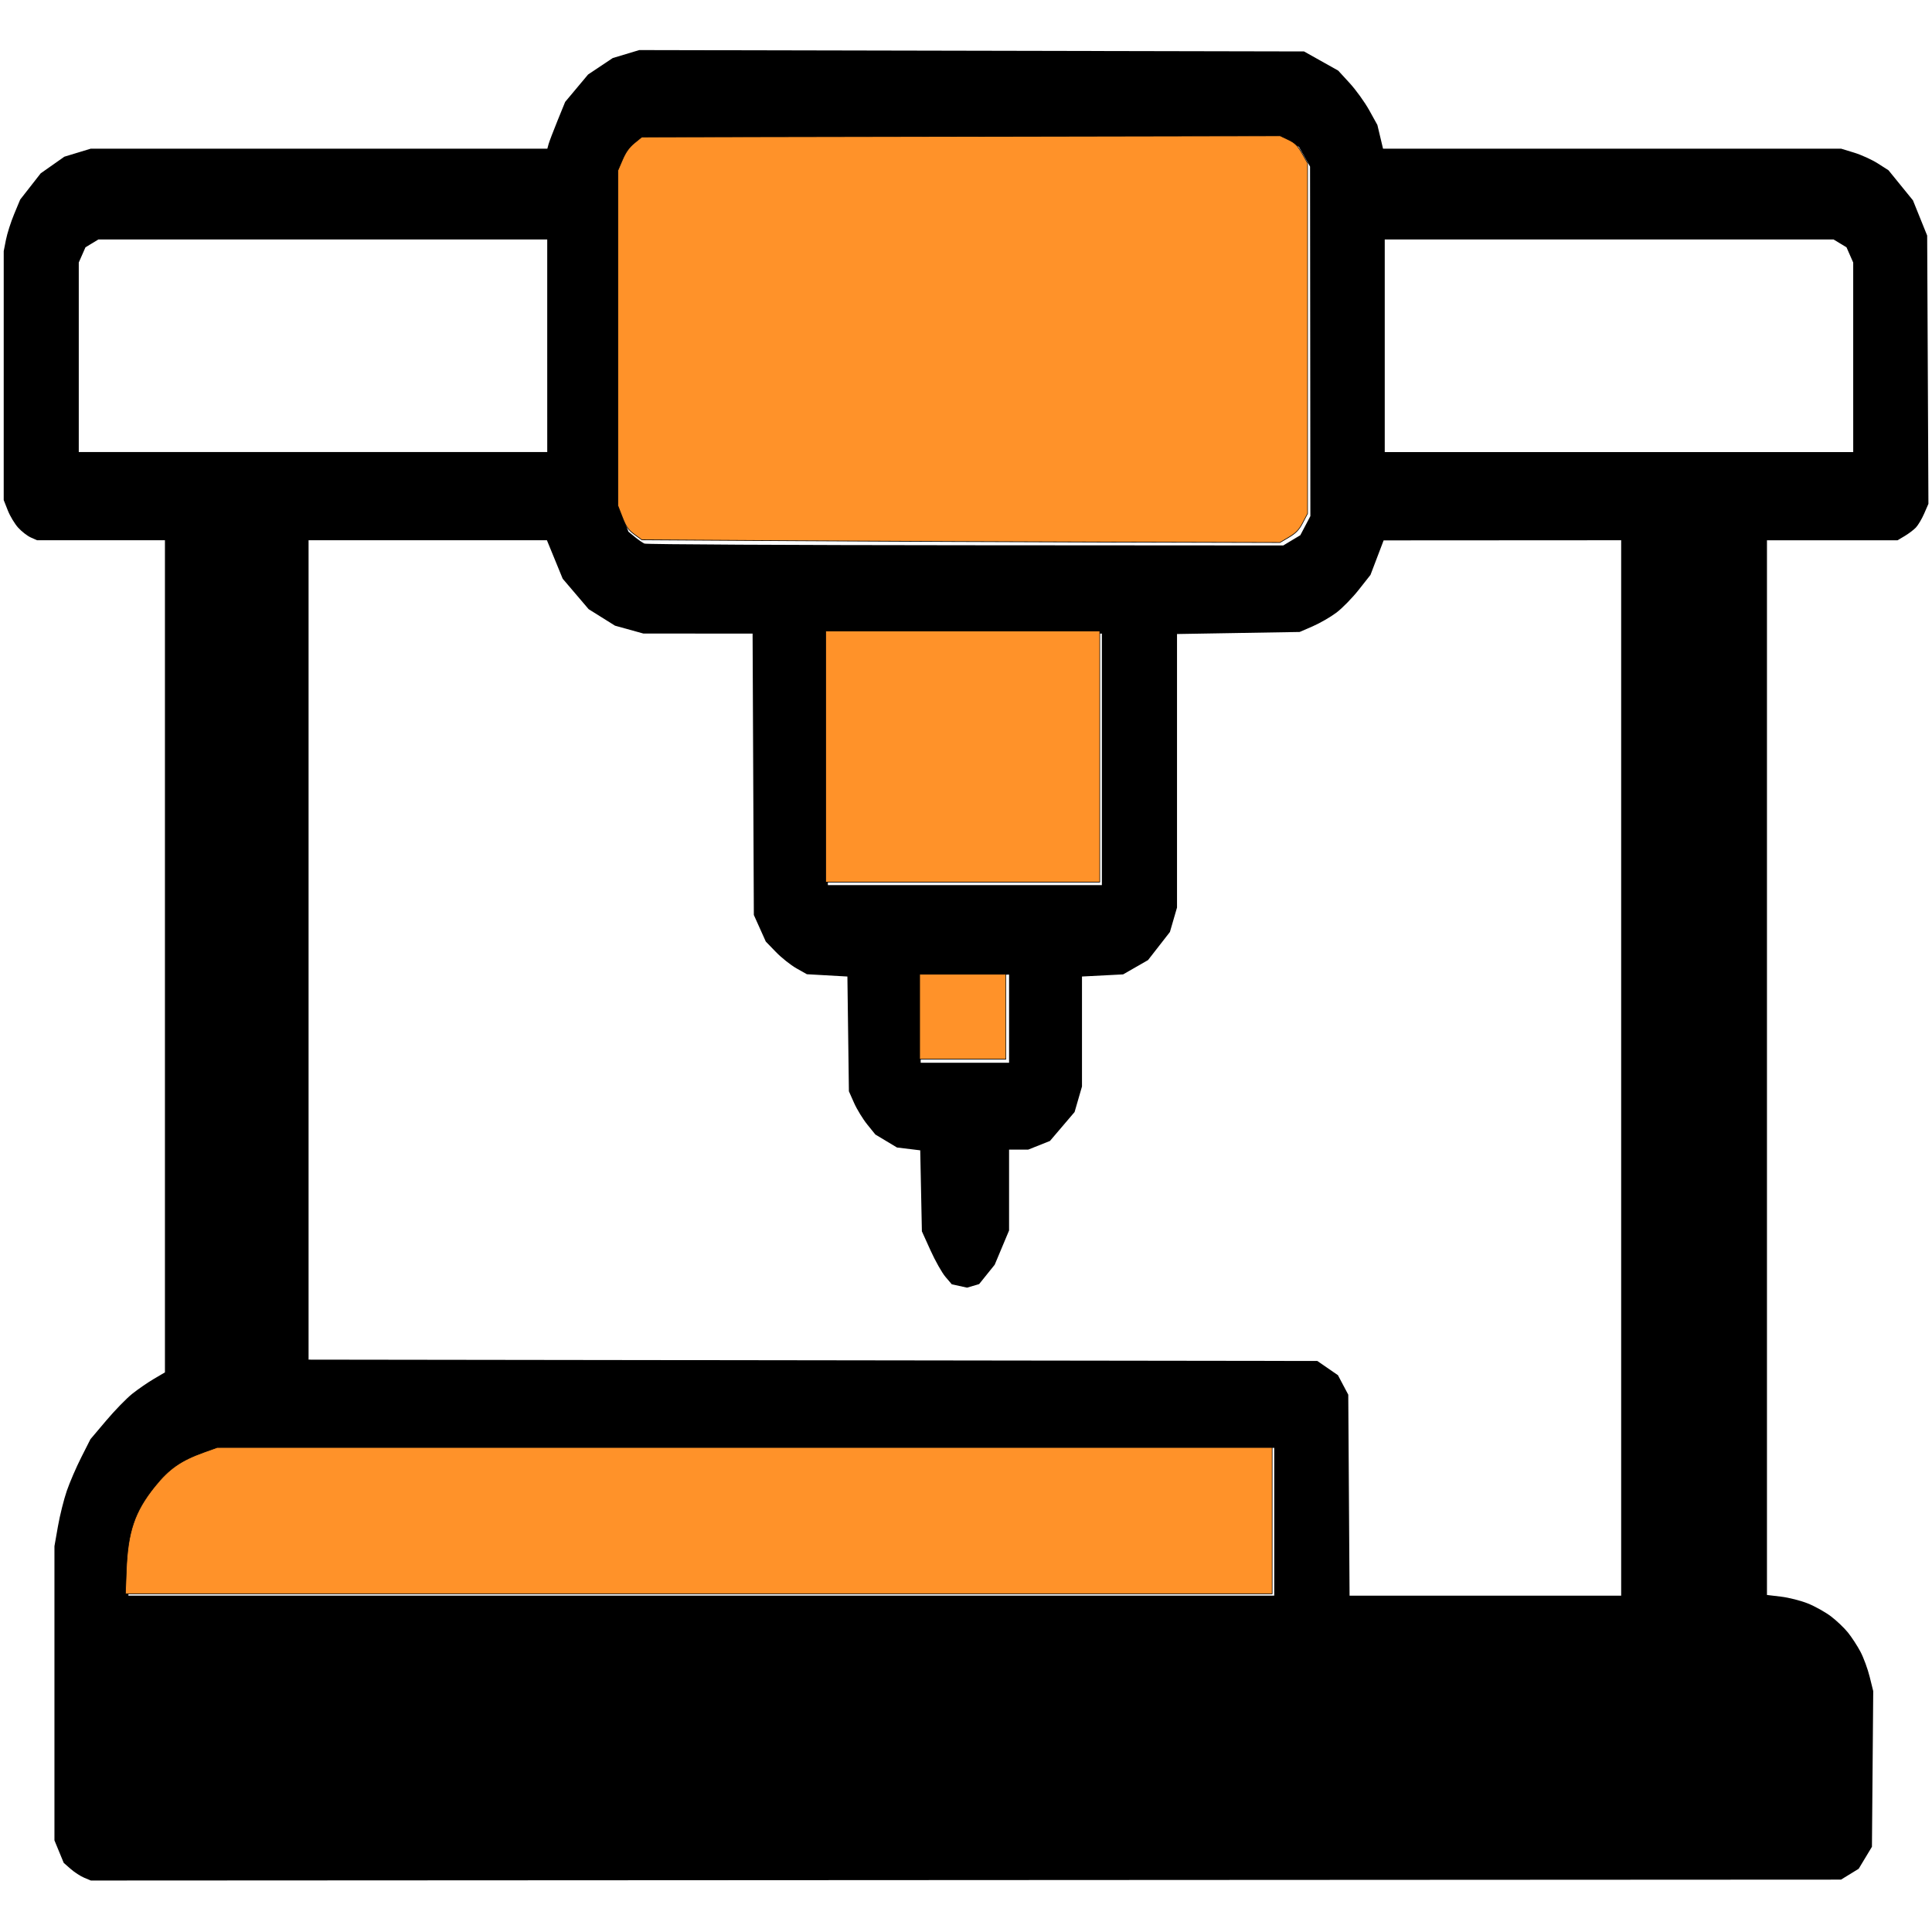
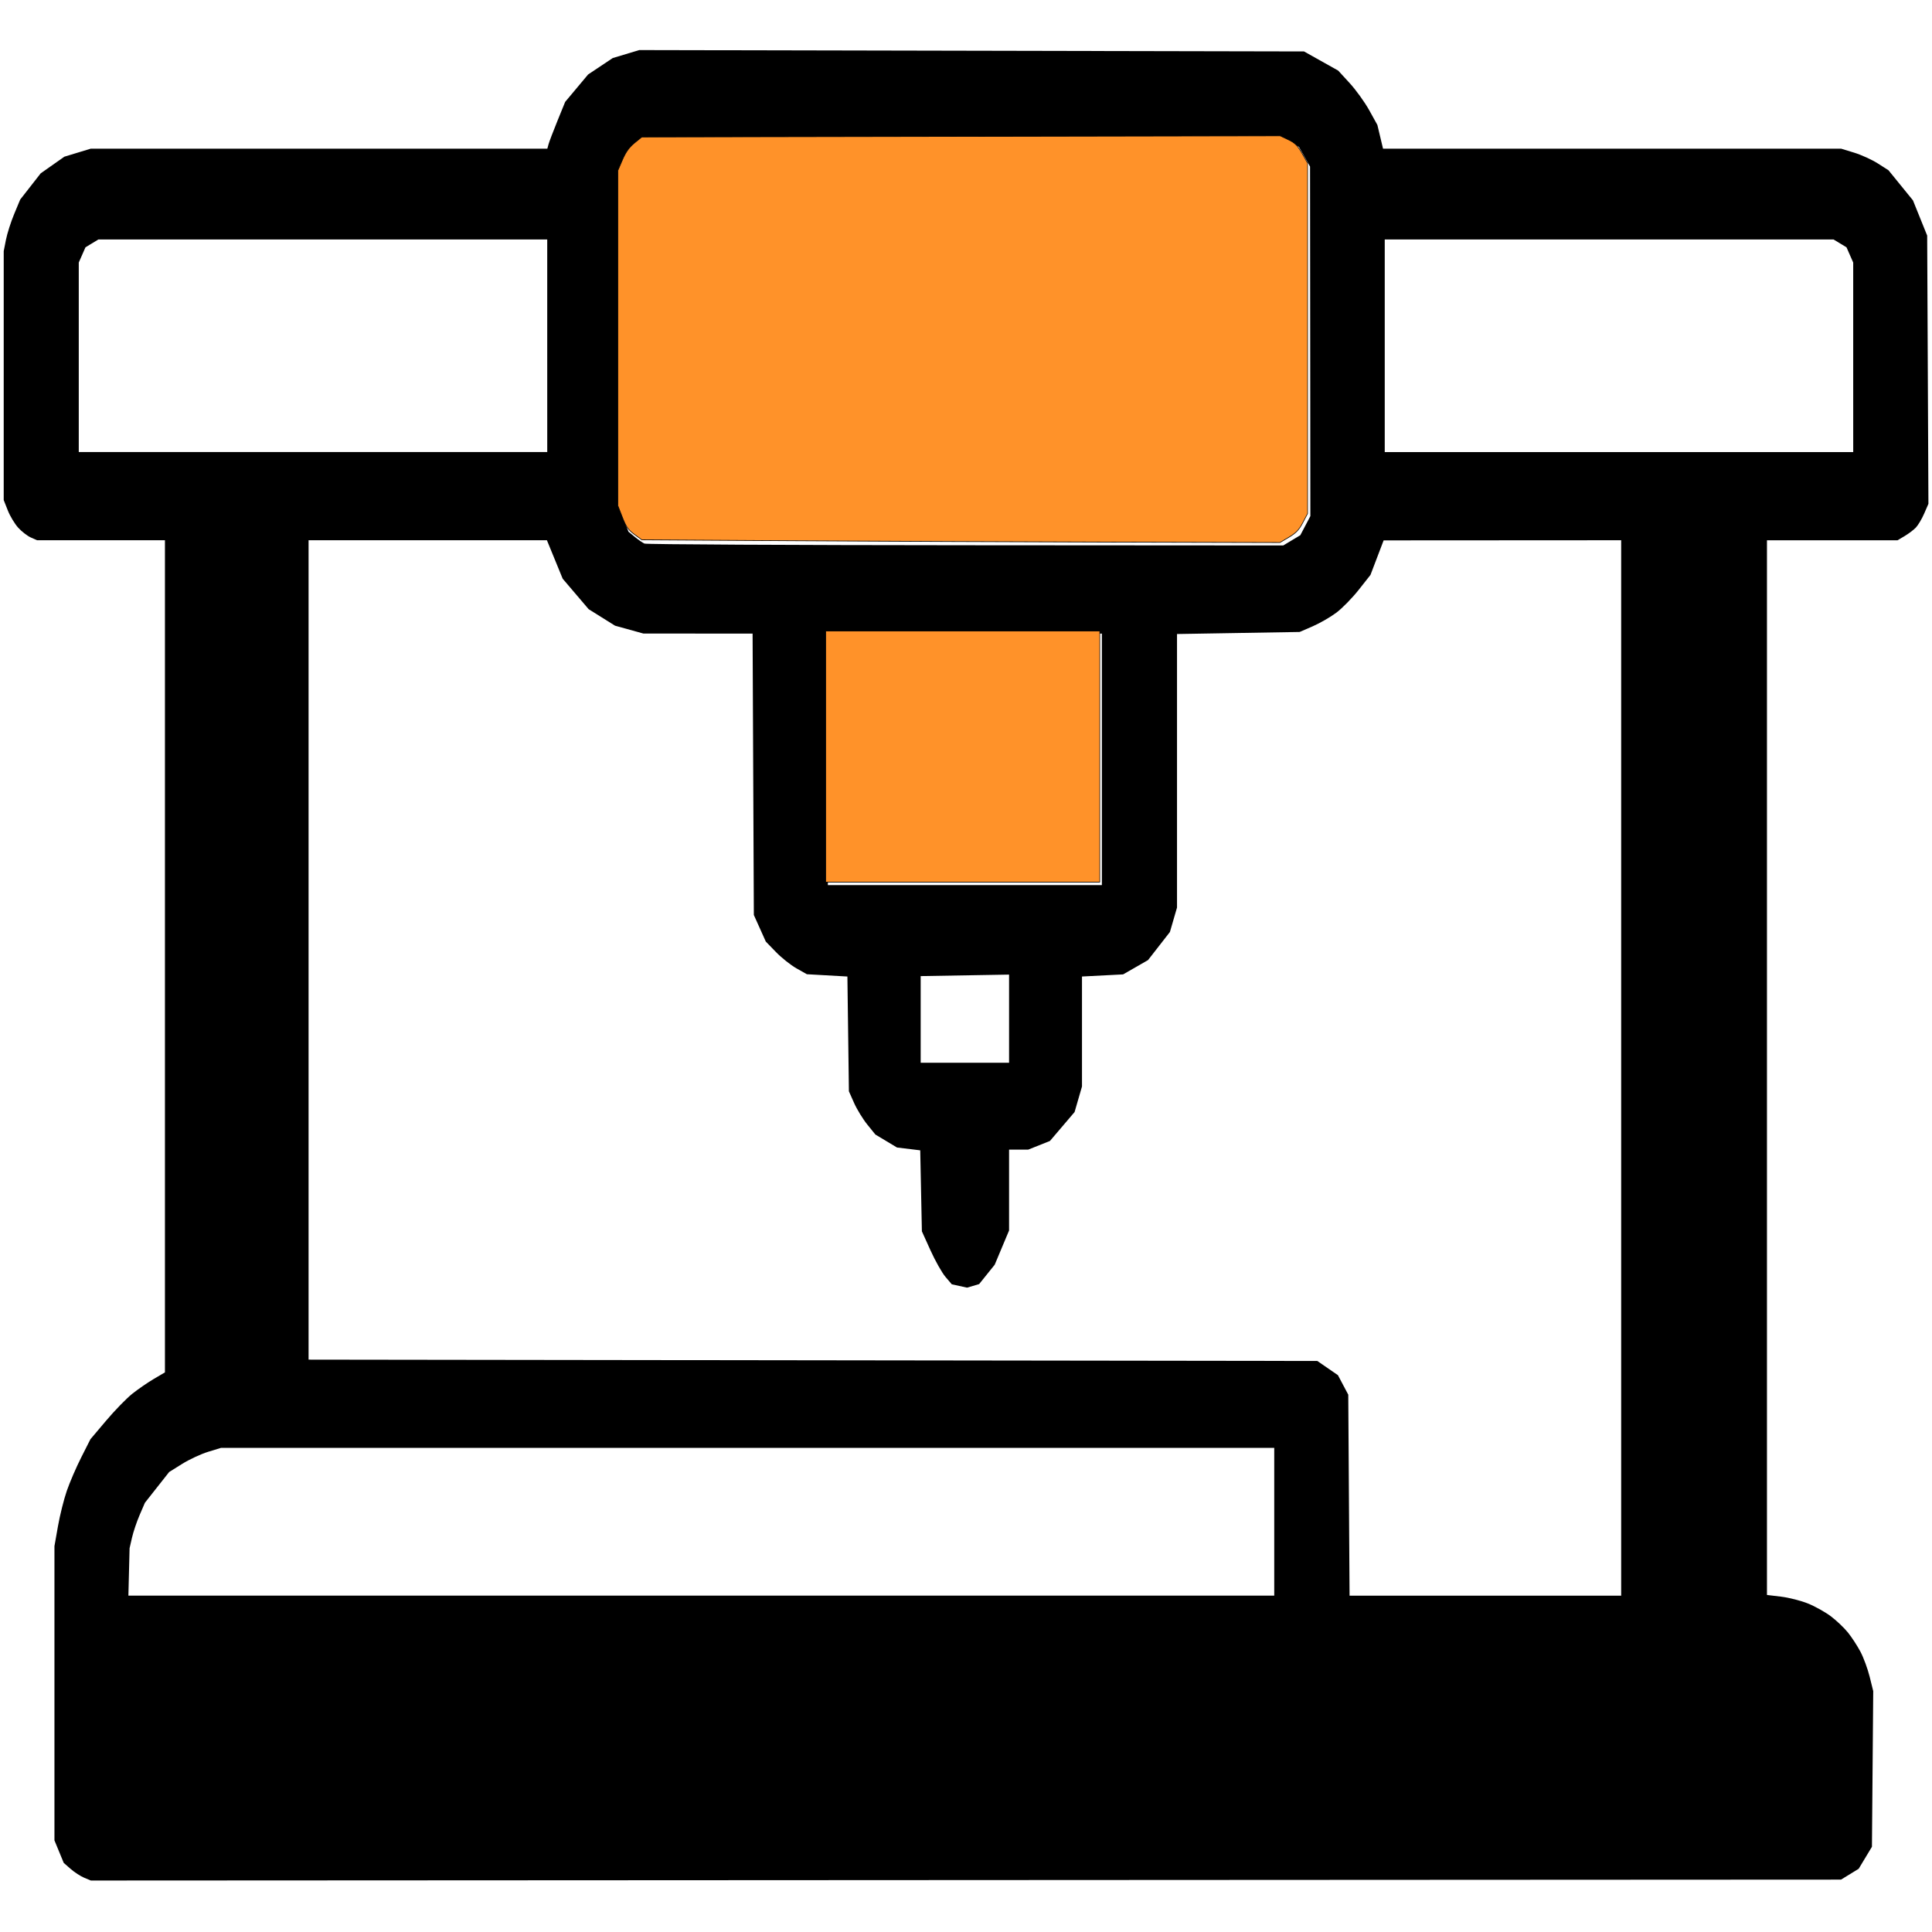
<svg xmlns="http://www.w3.org/2000/svg" xmlns:ns1="http://www.inkscape.org/namespaces/inkscape" xmlns:ns2="http://sodipodi.sourceforge.net/DTD/sodipodi-0.dtd" width="96mm" height="96mm" viewBox="0 0 96 96" version="1.1" id="svg1" ns1:version="1.4 (86a8ad7, 2024-10-11)" ns2:docname="DAPAL_wlasny_park_maszynowy.svg">
  <ns2:namedview id="namedview1" pagecolor="#ffffff" bordercolor="#000000" borderopacity="0.25" ns1:showpageshadow="2" ns1:pageopacity="0.0" ns1:pagecheckerboard="0" ns1:deskcolor="#d1d1d1" ns1:document-units="mm" ns1:zoom="0.71891835" ns1:cx="207.95129" ns1:cy="169.00389" ns1:window-width="1920" ns1:window-height="1009" ns1:window-x="-8" ns1:window-y="-8" ns1:window-maximized="1" ns1:current-layer="layer1" />
  <defs id="defs1" />
  <g ns1:label="Warstwa 1" ns1:groupmode="layer" id="layer1">
    <g id="g22" transform="matrix(0.415,0,0,0.487,113.197,112.271)">
      <path style="fill:#000000" d="m -262.673,-38.943 c -0.437,-0.153 -1.169,-0.557 -1.627,-0.898 l -0.833,-0.621 -0.556,-1.149 -0.556,-1.149 v -15.009 -15.009 l 0.421,-2.037 c 0.231,-1.121 0.711,-2.751 1.065,-3.623 0.354,-0.872 1.134,-2.41 1.734,-3.419 l 1.089,-1.834 1.88,-1.895 c 1.034,-1.042 2.442,-2.275 3.128,-2.741 0.686,-0.465 1.847,-1.147 2.58,-1.515 l 1.333,-0.669 v -42.452 -42.452 h -7.656 -7.656 l -0.745,-0.281 c -0.41,-0.155 -1.087,-0.601 -1.506,-0.992 -0.419,-0.391 -0.981,-1.187 -1.251,-1.769 l -0.49,-1.058 6.6e-4,-12.7 6.5e-4,-12.7 0.268,-1.16 c 0.147,-0.638 0.591,-1.821 0.986,-2.63 l 0.718,-1.469 1.228,-1.339 1.228,-1.339 1.417,-0.849 1.417,-0.849 1.577,-0.408 1.577,-0.408 h 27.337 27.337 l 0.148,-0.463 c 0.082,-0.255 0.562,-1.329 1.067,-2.387 l 0.919,-1.924 1.372,-1.397 1.372,-1.397 1.477,-0.84 1.477,-0.84 1.588,-0.407 1.588,-0.407 39.797,0.07 39.797,0.07 2.045,0.977 2.045,0.977 1.37,1.272 c 0.754,0.7 1.809,1.947 2.346,2.772 l 0.976,1.5 0.339,1.212 0.339,1.212 h 27.427 27.427 l 1.557,0.406 c 0.856,0.223 2.131,0.718 2.833,1.1 l 1.276,0.695 1.465,1.536 1.465,1.536 0.851,1.796 0.851,1.796 0.075,13.685 0.075,13.685 -0.51,0.999 c -0.281,0.55 -0.731,1.193 -1.001,1.431 -0.27,0.237 -0.872,0.624 -1.338,0.86 l -0.847,0.429 h -7.818 -7.818 v 53.806 53.806 l 1.691,0.173 c 0.93,0.095 2.379,0.41 3.22,0.699 0.841,0.289 2.074,0.876 2.74,1.304 0.667,0.428 1.585,1.171 2.041,1.652 0.456,0.481 1.133,1.367 1.505,1.968 0.372,0.601 0.867,1.75 1.101,2.554 l 0.425,1.461 -0.077,7.941 -0.077,7.941 -0.794,1.123 -0.794,1.123 -1.058,0.553 -1.058,0.553 -104.775,0.046 -104.775,0.046 z m 142.478,-36.326 v -7.541 h -63.048 -63.048 l -1.555,0.405 c -0.855,0.223 -2.255,0.778 -3.109,1.233 l -1.554,0.828 -1.451,1.567 -1.451,1.567 -0.628,1.239 c -0.345,0.681 -0.759,1.725 -0.919,2.32 l -0.291,1.081 -0.071,2.42 -0.071,2.42 h 68.598 68.598 z m 41.54,-46.302 v -53.843 l -14.221,0.007 -14.221,0.007 -0.788,1.763 -0.788,1.763 -1.402,1.514 c -0.771,0.833 -1.974,1.881 -2.673,2.33 -0.699,0.449 -1.976,1.076 -2.837,1.395 l -1.566,0.579 -7.342,0.105 -7.342,0.105 v 13.954 13.954 l -0.425,1.247 -0.425,1.247 -1.311,1.434 -1.311,1.434 -1.491,0.729 -1.491,0.729 -2.462,0.108 -2.462,0.108 v 5.61 5.61 l -0.443,1.304 -0.443,1.304 -1.475,1.475 -1.475,1.475 -1.304,0.443 -1.304,0.443 h -1.143 -1.143 v 4.124 4.124 l -0.86,1.747 -0.86,1.747 -0.932,0.988 -0.932,0.988 -0.723,0.182 -0.723,0.182 -0.914,-0.171 -0.914,-0.171 -0.758,-0.758 c -0.417,-0.417 -1.222,-1.633 -1.79,-2.702 l -1.033,-1.944 -0.099,-4.133 -0.099,-4.133 -1.392,-0.144 -1.392,-0.144 -1.293,-0.661 -1.293,-0.661 -0.964,-1.015 c -0.53,-0.558 -1.244,-1.551 -1.586,-2.206 l -0.621,-1.191 -0.09,-5.856 -0.09,-5.856 -2.426,-0.117 -2.426,-0.117 -1.248,-0.6 c -0.686,-0.33 -1.793,-1.08 -2.46,-1.667 l -1.212,-1.067 -0.715,-1.356 -0.715,-1.356 -0.075,-14.354 -0.075,-14.354 -6.54,-0.004 -6.54,-0.004 -1.695,-0.4 -1.695,-0.4 -1.58,-0.842 -1.58,-0.842 -1.554,-1.554 -1.554,-1.554 -0.944,-1.963 -0.944,-1.963 h -14.269 -14.269 v 41.802 41.802 l 60.391,0.068 60.391,0.068 1.234,0.725 1.234,0.725 0.618,0.995 0.618,0.995 0.078,10.253 0.078,10.253 h 16.26 16.26 z m -73.289,-5.027 4.3e-4,-4.498 -5.292,0.077 -5.292,0.077 -1.2e-4,4.421 -1.2e-4,4.421 h 5.292 5.292 z m 11.112,-26.458 v -12.832 h -16.404 -16.404 v 12.832 12.832 h 16.404 16.404 z m 22.738,-22.349 1.021,-0.521 0.602,-0.975 0.602,-0.975 -0.019,-17.831 -0.019,-17.831 -0.665,-1.005 -0.665,-1.005 -0.929,-0.441 -0.929,-0.441 -38.319,0.069 -38.319,0.069 -0.866,0.618 -0.866,0.618 -0.523,1.026 -0.523,1.026 0.006,17.275 0.006,17.275 0.493,1.085 0.493,1.085 0.758,0.531 c 0.417,0.292 0.937,0.599 1.155,0.681 0.218,0.082 17.517,0.159 38.441,0.17 l 38.044,0.021 z m -89.148,-19.852 v -10.848 h -26.868 -26.868 l -0.776,0.401 -0.776,0.401 -0.401,0.776 -0.401,0.776 v 9.67 9.67 h 28.046 28.046 z m 156.369,1.177 v -9.67 l -0.401,-0.776 -0.401,-0.776 -0.776,-0.401 -0.776,-0.401 h -26.868 -26.868 v 10.848 10.848 h 28.046 28.046 z" id="path3" />
      <path style="fill:#ff9229;fill-opacity:1;stroke:#000000;stroke-width:0.263" d="m -671.495,-661.751 -67.81,-0.355 -3.355,-2.086 c -2.735,-1.701 -3.732,-2.908 -5.39,-6.529 l -2.034,-4.443 v -64.604 -64.604 l 2.076,-4.112 c 1.485,-2.941 3.02,-4.768 5.39,-6.413 l 3.314,-2.301 144.214,-0.225 144.214,-0.225 3.69,1.498 c 2.987,1.213 4.165,2.213 6.185,5.256 l 2.496,3.759 v 67.463 67.463 l -2.164,3.517 c -1.686,2.74 -3.065,3.972 -6.24,5.574 l -4.076,2.057 -76.35,-0.167 c -41.992,-0.092 -106.864,-0.327 -144.16,-0.522 z" id="path6" transform="scale(0.265)" />
      <path style="fill:#ff9229;fill-opacity:1;stroke:#000000;stroke-width:0.263" d="m -656.194,-578.647 v -48.337 h 61.899 61.899 v 48.337 48.337 h -61.899 -61.899 z" id="path7" transform="scale(0.265)" />
-       <path style="fill:#ff9229;fill-opacity:1;stroke:#000000;stroke-width:0.263" d="m -613.769,-478.497 v -16.344 h 19.474 19.474 v 16.344 16.344 h -19.474 -19.474 z" id="path8" transform="scale(0.265)" />
-       <path style="fill:#ff9229;fill-opacity:1;stroke:#000000;stroke-width:0.263" d="m -972.219,-265.155 c 0.667,-15.005 3.729,-22.757 12.793,-32.385 6.506,-6.911 11.827,-10.077 22.311,-13.274 l 5.926,-1.808 h 238.343 238.343 v 28.167 28.167 h -259.055 -259.055 z" id="path9" transform="scale(0.265)" />
    </g>
  </g>
</svg>